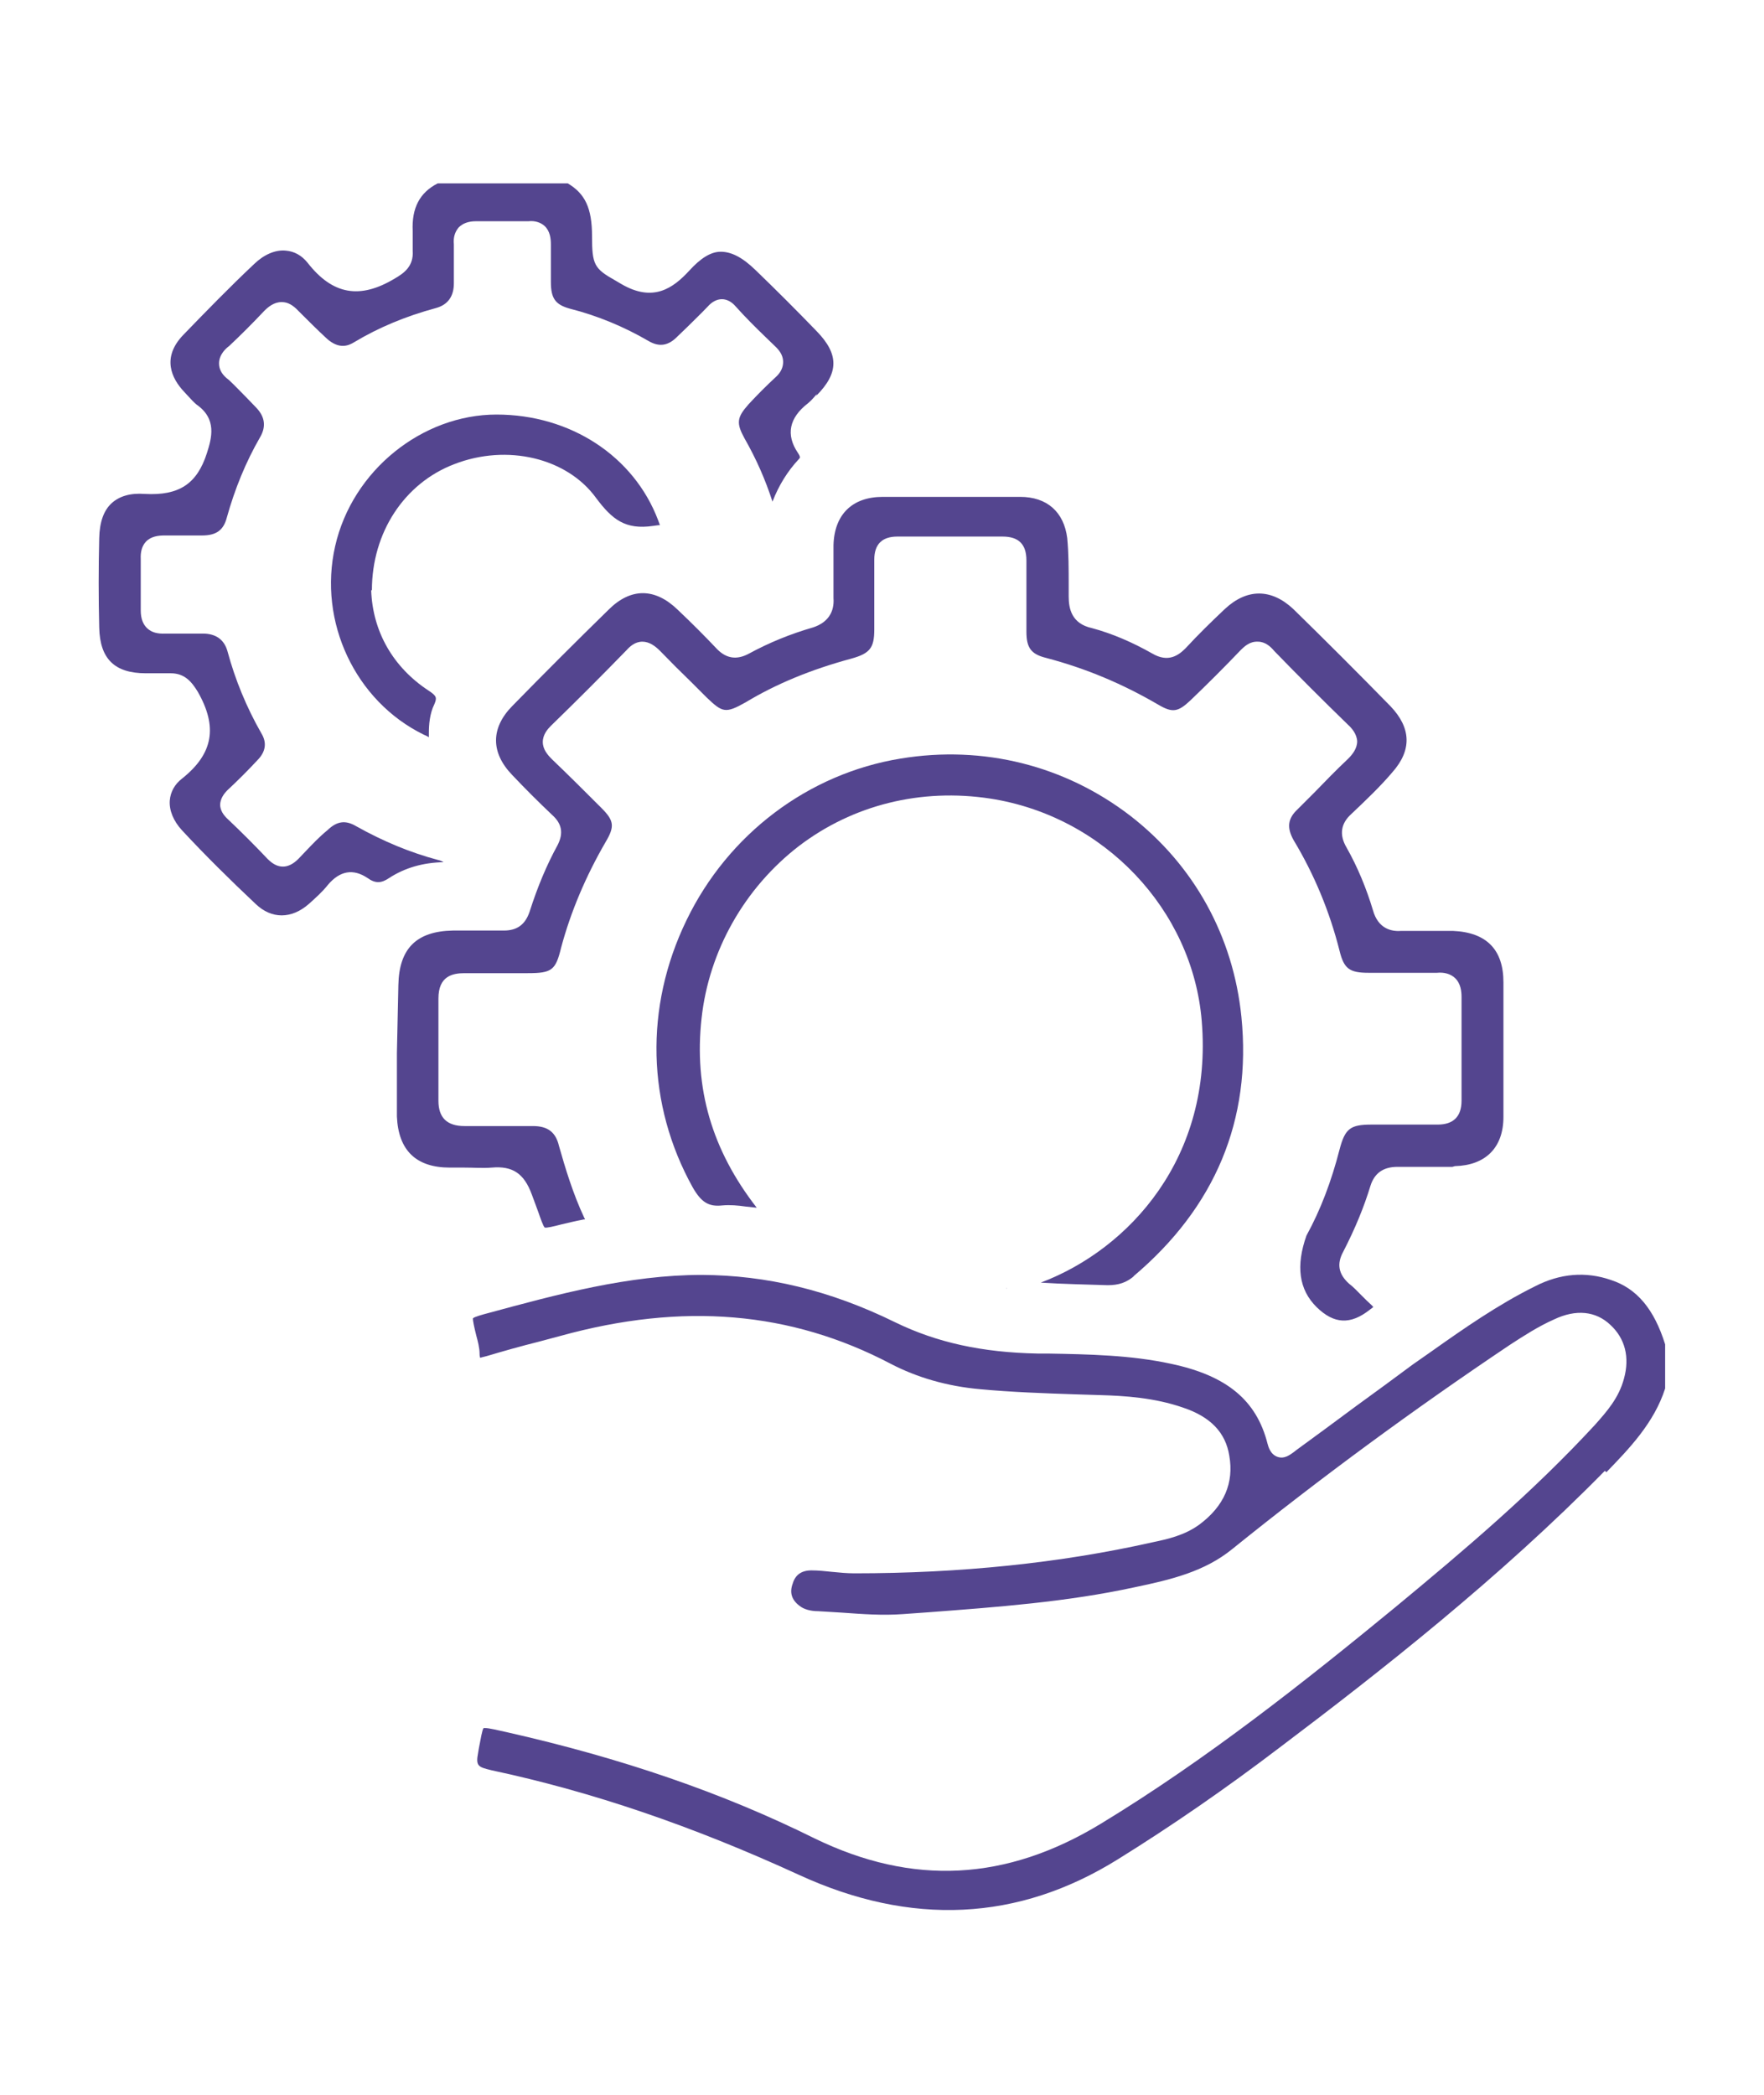
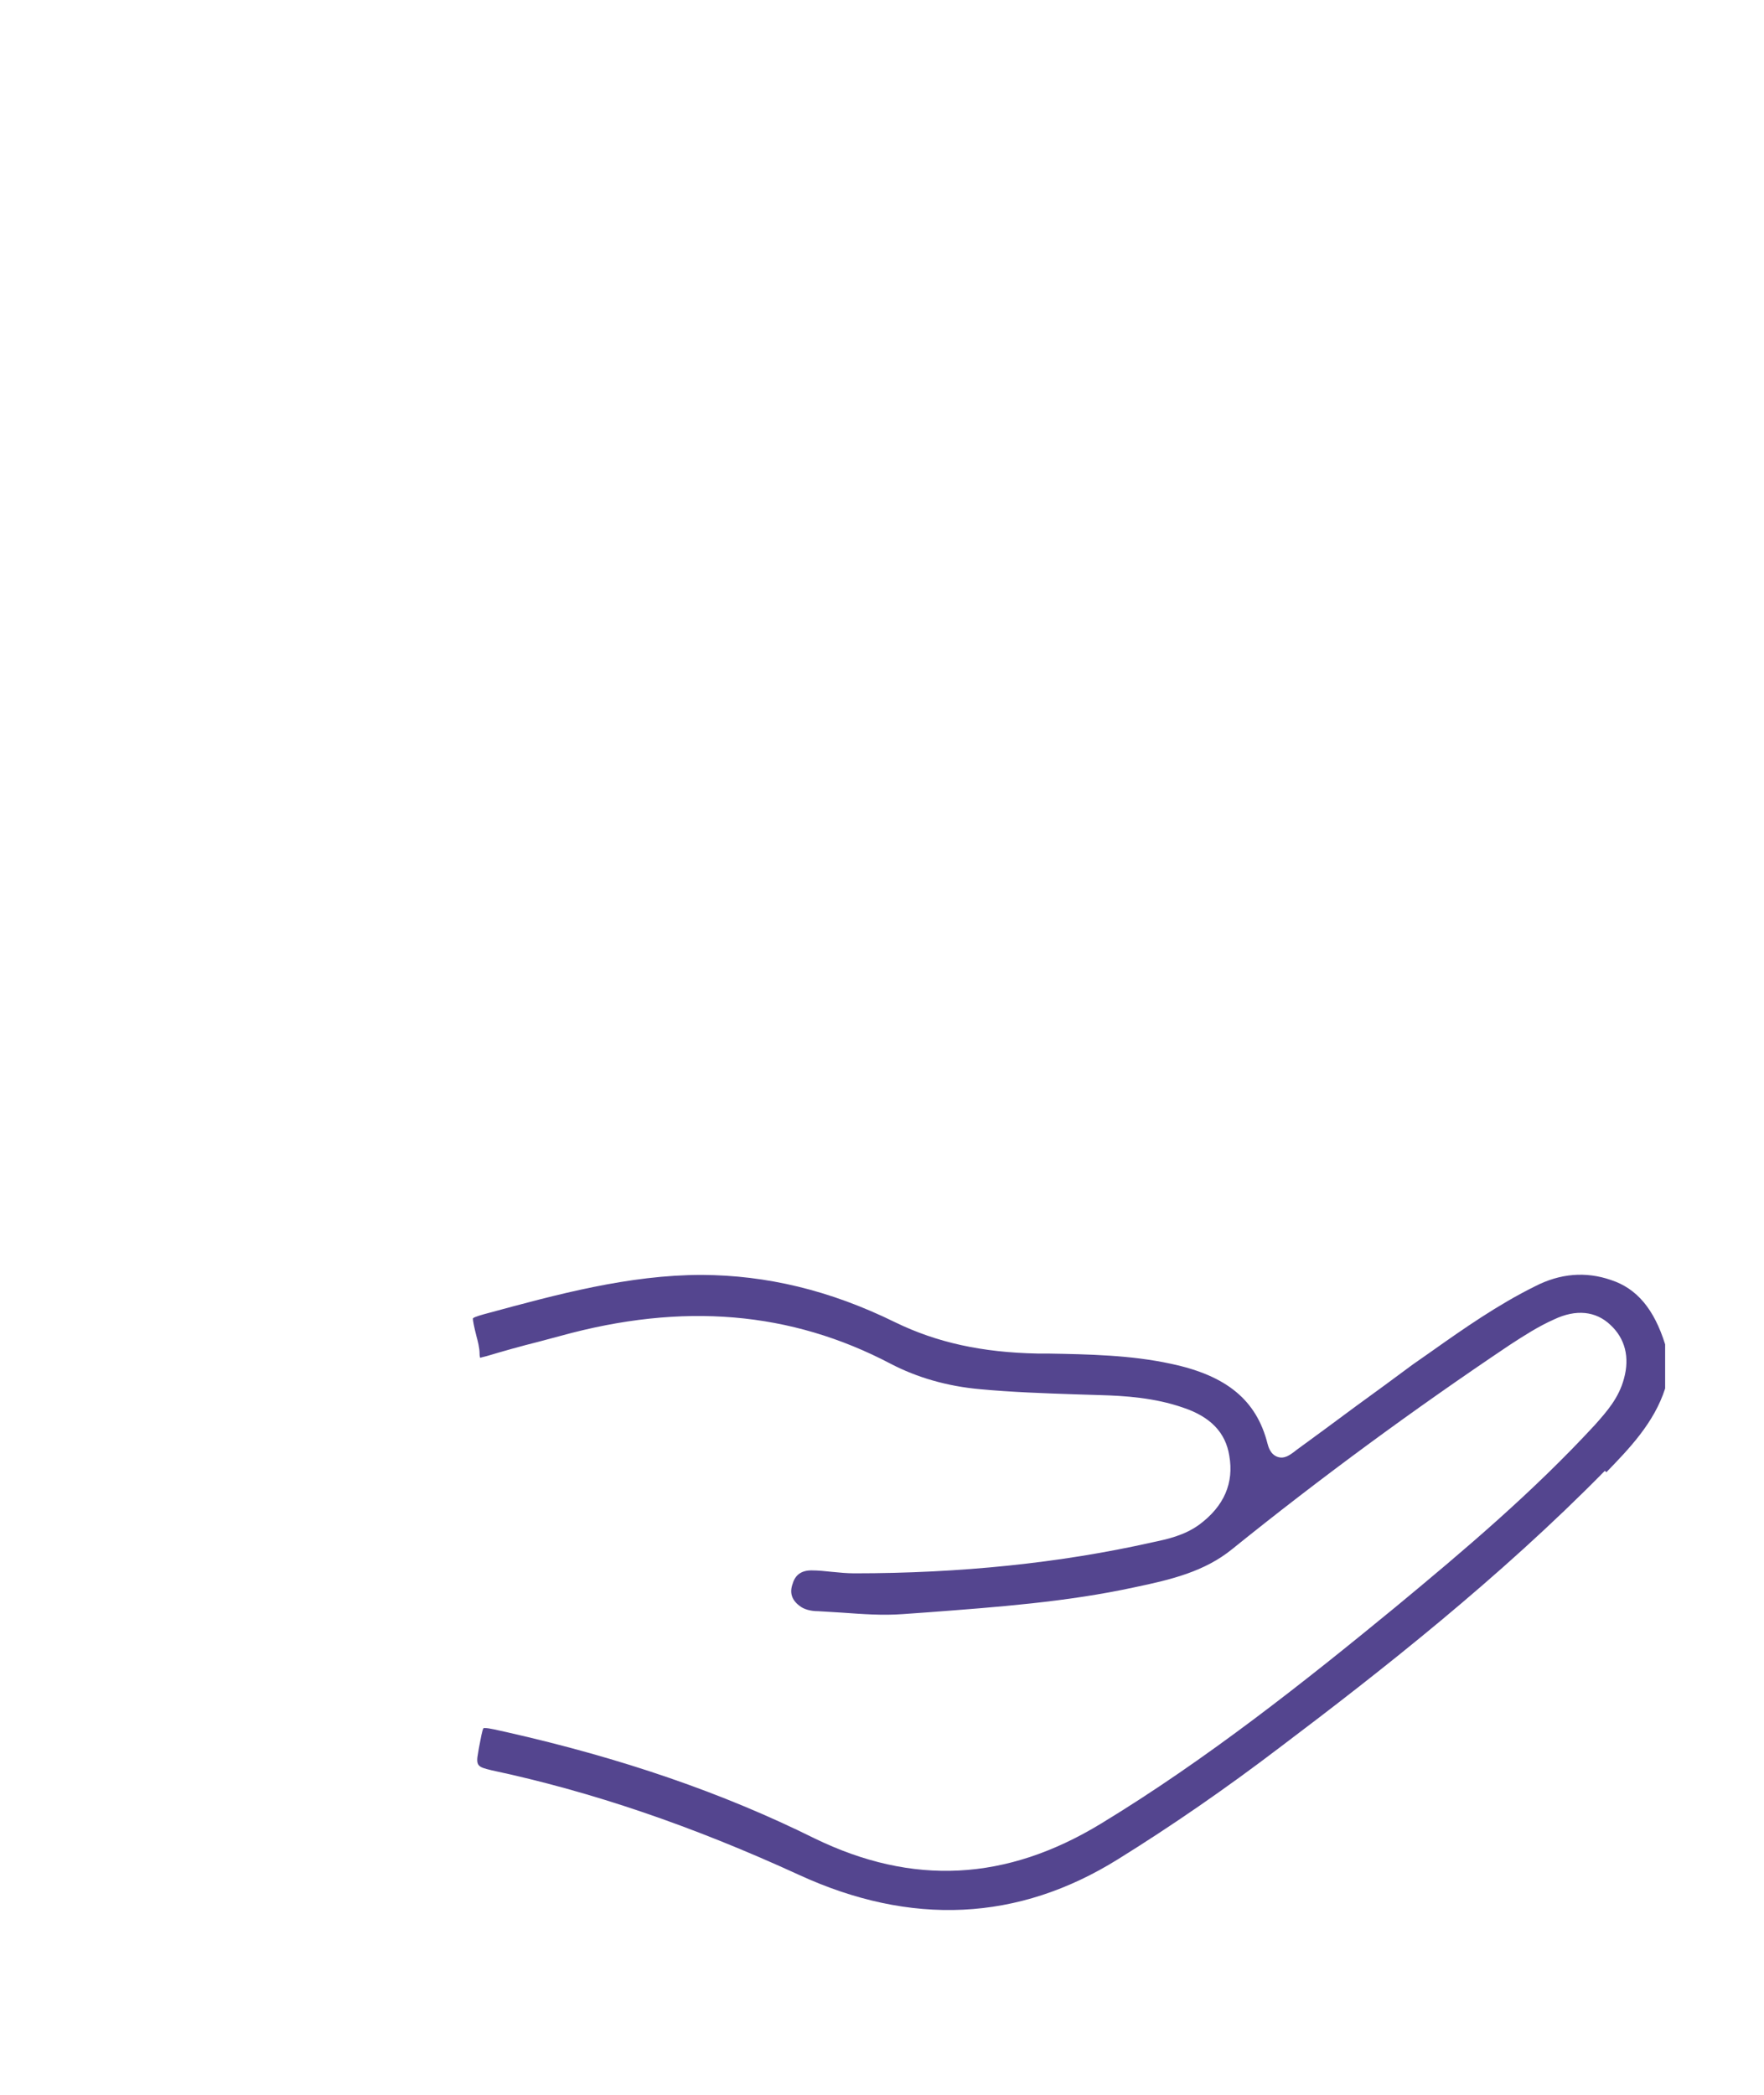
<svg xmlns="http://www.w3.org/2000/svg" id="Calque_1" data-name="Calque 1" viewBox="0 0 48 57">
  <defs>
    <style>      .cls-1 {        fill: #54458f;      }    </style>
  </defs>
  <path class="cls-1" d="M43.71,40.06c.61-.63,1.3-1.34,1.6-2.28v-.03s0-1.17,0-1.17c-.3-.96-.77-1.52-1.47-1.75-.69-.24-1.39-.18-2.07.17-1.01.5-1.94,1.15-2.83,1.78l-.5.35c-.51.38-1.03.76-1.54,1.13-.54.4-1.08.8-1.63,1.2l-.05.04c-.11.08-.27.21-.46.14-.2-.07-.25-.29-.27-.36-.3-1.18-1.11-1.85-2.62-2.17-1.1-.24-2.25-.26-3.37-.28h-.27c-1.51-.03-2.74-.3-3.87-.85-1.79-.88-3.51-1.28-5.26-1.29-1.99,0-3.94.53-5.82,1.04-.15.04-.37.1-.41.14-.01.05.04.27.09.47.04.15.09.33.09.5,0,.06.01.09.02.11,0-.01.05-.02.17-.05.47-.14.93-.27,1.41-.39l.6-.16c3.33-.92,6.27-.67,8.99.76.71.37,1.53.61,2.43.69.86.08,1.71.11,2.61.14l.65.02c.68.02,1.48.07,2.26.34.75.25,1.16.68,1.26,1.31.13.74-.14,1.37-.81,1.87-.41.3-.87.4-1.3.49-2.49.56-5.21.84-8.09.84-.2,0-.41-.02-.61-.04-.19-.02-.37-.04-.56-.04-.27,0-.44.12-.51.36-.09.24-.03.44.18.6.12.1.31.15.51.15.23.01.44.03.66.04.56.04,1.09.08,1.64.04l.7-.05c1.85-.14,3.77-.28,5.61-.68,1.01-.21,1.91-.43,2.66-1.04,2.38-1.92,4.92-3.79,7.56-5.56.37-.24.77-.5,1.2-.69.59-.28,1.13-.23,1.53.15.4.37.53.88.37,1.46-.14.53-.47.9-.79,1.26-1.68,1.82-3.52,3.38-5.43,4.96-2.46,2.02-5.13,4.14-8.01,5.89-2.58,1.57-5.13,1.7-7.8.4-2.5-1.24-5.24-2.18-8.38-2.89-.23-.05-.47-.11-.58-.11-.02,0-.04,0-.04,0-.04.04-.08.3-.13.55l-.02.12c-.07.37,0,.39.37.48,2.72.58,5.45,1.51,8.35,2.84,3.06,1.41,5.98,1.27,8.69-.42,1.45-.9,2.93-1.92,4.4-3.04,2.77-2.09,5.99-4.62,8.85-7.53Z" />
-   <path class="cls-1" d="M22.21,10.77c.62-.62.62-1.13.02-1.75-.55-.57-1.1-1.12-1.67-1.67-.36-.35-.66-.5-.95-.5-.27,0-.55.18-.85.51-.45.49-.99.87-1.85.37l-.17-.1c-.57-.32-.63-.43-.63-1.2s-.19-1.16-.66-1.44h-3.54c-.49.25-.71.67-.68,1.3v.53c.03.42-.23.61-.49.76-.95.57-1.69.44-2.37-.43-.16-.2-.36-.31-.59-.33-.29-.03-.6.11-.86.36-.67.63-1.31,1.29-1.93,1.93-.6.62-.32,1.19.02,1.55l.12.13c.07.08.15.16.22.22.56.39.41.91.28,1.32-.27.84-.76,1.16-1.69,1.11-.39-.03-.69.06-.9.25-.22.2-.33.52-.34.95-.02.81-.02,1.63,0,2.44.02.85.42,1.24,1.27,1.24h.61s.05,0,.07,0c.38,0,.57.24.73.5.55.96.42,1.69-.42,2.36-.21.16-.32.37-.34.6-.02.27.1.56.33.81.64.69,1.32,1.36,2.01,2.01.43.41.97.41,1.44,0,.19-.17.38-.34.52-.52.33-.39.69-.45,1.08-.19.21.15.37.15.59,0,.43-.28.93-.42,1.48-.43-.05-.03-.1-.05-.15-.06-.75-.2-1.48-.5-2.23-.92-.29-.17-.52-.14-.78.11-.22.18-.4.37-.59.57l-.2.21c-.14.14-.28.21-.42.21h0c-.15,0-.28-.07-.42-.21-.35-.37-.71-.73-1.08-1.08-.13-.12-.2-.24-.21-.38,0-.18.11-.32.2-.41.29-.27.55-.53.81-.81.23-.23.27-.48.11-.74-.4-.7-.71-1.45-.92-2.23-.09-.32-.32-.48-.67-.48h-1.02c-.21.01-.37-.03-.49-.14-.12-.11-.18-.27-.18-.49v-1.39c-.01-.2.03-.36.14-.48.14-.15.35-.17.51-.17h1.02c.38,0,.58-.14.67-.48.22-.79.52-1.52.9-2.18.18-.3.14-.57-.1-.82-.09-.09-.18-.19-.27-.28-.16-.16-.31-.32-.47-.47-.18-.13-.27-.28-.27-.45,0-.25.2-.42.27-.47.31-.29.64-.62.96-.96.1-.1.26-.24.47-.24,0,0,0,0,.01,0,.16,0,.3.08.45.24.26.26.52.52.78.76.33.29.58.19.74.09.65-.39,1.38-.7,2.23-.93.32-.09.48-.32.48-.67v-1.06c-.02-.19.03-.34.13-.46.11-.11.26-.17.47-.17h1.43c.17-.02.33.03.44.13.15.14.17.35.17.5v1.02c0,.45.12.62.52.73.75.19,1.47.49,2.14.88.29.17.54.13.79-.13l.27-.26c.18-.18.37-.36.55-.55.23-.26.53-.27.76,0,.25.28.53.56.81.83l.29.28c.13.13.19.26.19.4s-.06.28-.19.4c-.26.24-.51.49-.75.75-.32.36-.34.51-.11.93.32.56.57,1.13.76,1.72.17-.44.41-.83.72-1.16.03-.03.05-.05-.03-.17-.33-.49-.24-.95.28-1.35.06-.05.11-.1.16-.16l.08-.09Z" />
-   <path class="cls-1" d="M39.59,31.73c.83-.02,1.32-.5,1.32-1.34v-3.66c0-.89-.46-1.36-1.37-1.4h-1.42c-.26.02-.62-.06-.76-.56-.18-.6-.42-1.18-.72-1.71-.2-.34-.16-.65.13-.91.41-.39.79-.75,1.12-1.14.53-.6.51-1.2-.05-1.79-.89-.91-1.76-1.78-2.65-2.65-.6-.56-1.26-.56-1.86,0-.36.34-.73.7-1.07,1.07-.19.19-.47.4-.91.14-.53-.3-1.08-.54-1.64-.69-.55-.12-.63-.53-.63-.86v-.32c0-.42,0-.86-.04-1.27-.09-.71-.55-1.12-1.28-1.12h-3.74c-.83,0-1.32.48-1.34,1.32v1.43c.03.39-.16.67-.55.8-.62.18-1.19.41-1.76.72-.32.17-.6.13-.85-.12-.35-.37-.71-.73-1.08-1.08-.62-.6-1.28-.6-1.88,0-.88.86-1.76,1.74-2.62,2.62-.59.6-.59,1.27,0,1.88.35.37.71.73,1.08,1.08.27.24.32.5.15.83-.29.53-.54,1.12-.76,1.81-.12.35-.34.51-.7.51h-1.39c-.99.02-1.46.49-1.48,1.48l-.04,1.85c0,.18,0,.36,0,.54,0,.4,0,.8,0,1.19.04.92.52,1.39,1.44,1.39.13,0,.27,0,.4,0,.26,0,.5.02.74,0,.57-.05.88.16,1.09.73.07.18.12.33.17.46.07.2.14.4.18.44.04.02.25-.03.44-.08.17-.04.37-.09.63-.14.01,0,.02,0,.03,0,0-.01-.01-.02-.02-.04-.31-.66-.52-1.36-.69-1.96-.09-.38-.31-.54-.71-.54h-1.86c-.48,0-.71-.23-.71-.69v-2.78c0-.61.38-.69.71-.69h1.72c.66,0,.76-.08.91-.7.26-.97.67-1.94,1.21-2.87.25-.42.23-.58-.11-.92-.45-.45-.9-.9-1.35-1.33-.12-.12-.25-.27-.25-.47s.13-.35.22-.44c.69-.67,1.38-1.36,2.06-2.06.09-.1.23-.23.43-.23.19,0,.35.12.48.25.28.29.56.57.85.85l.42.42c.43.41.51.44,1.06.13.83-.5,1.77-.89,2.88-1.19.5-.14.62-.29.62-.79v-1.9c0-.42.21-.63.63-.63h2.86c.44,0,.65.21.65.65v1.94c0,.44.13.61.53.71,1.1.29,2.09.71,3.05,1.27.39.23.54.21.88-.11.47-.45.92-.9,1.36-1.36.12-.12.26-.25.48-.24.2,0,.35.14.44.25.64.66,1.32,1.34,2.01,2.01.1.09.24.25.25.45,0,.2-.13.36-.25.48-.32.3-.62.61-.92.92l-.45.45c-.27.25-.3.5-.11.84.56.93.98,1.94,1.25,3.01.12.49.27.6.79.6h1.86c.2-.02.37.03.49.14.16.15.18.37.18.52v2.82c0,.43-.22.65-.65.65h-1.8c-.58,0-.72.11-.87.68-.22.86-.52,1.65-.9,2.34-.29.82-.21,1.47.28,1.95.47.46.92.48,1.44.07l.08-.06s.02-.02.02-.02c0,0-.02-.01-.03-.03-.1-.09-.2-.19-.29-.28-.11-.11-.22-.23-.34-.32-.29-.26-.34-.54-.16-.87.33-.64.57-1.23.74-1.79.11-.35.35-.52.74-.52h1.49Z" />
  <g>
-     <path class="cls-1" d="M30.84,34.73c2.23-1.88,3.22-4.26,2.94-7.06-.22-2.19-1.29-4.13-3.02-5.47-1.78-1.37-4-1.93-6.25-1.56-2.52.41-4.7,2.06-5.83,4.4-1.15,2.37-1.08,5.02.17,7.27.23.4.43.53.8.49.22-.02.43,0,.64.03.09.01.19.02.28.03,0,0,.02,0,.02,0,0,0,0,0,0,0-1.22-1.57-1.71-3.25-1.5-5.15.2-1.84,1.17-3.55,2.65-4.69,1.47-1.12,3.32-1.58,5.21-1.29,3.09.48,5.5,3.02,5.75,6.05.31,3.71-1.97,6.21-4.38,7.12.61.04,1.22.05,1.82.07.3,0,.51-.07.72-.25Z" />
-     <polygon class="cls-1" points="27.4 35.05 27.39 35.05 27.39 35.06 27.39 35.07 27.4 35.05" />
-   </g>
-   <path class="cls-1" d="M17.96,14.3s-.03-.09-.05-.14c-.66-1.75-2.39-2.88-4.4-2.88s-3.92,1.51-4.39,3.58c-.47,2.06.55,4.22,2.41,5.13.03.01.09.04.14.07,0-.03,0-.07,0-.12,0-.21.02-.52.15-.78.07-.17.07-.22-.16-.37-.96-.63-1.52-1.6-1.56-2.73h.02c0-1.57.88-2.91,2.24-3.43,1.44-.56,3.07-.17,3.86.92.44.59.8.87,1.55.76l.15-.02s.03,0,.04,0Z" />
+     </g>
</svg>